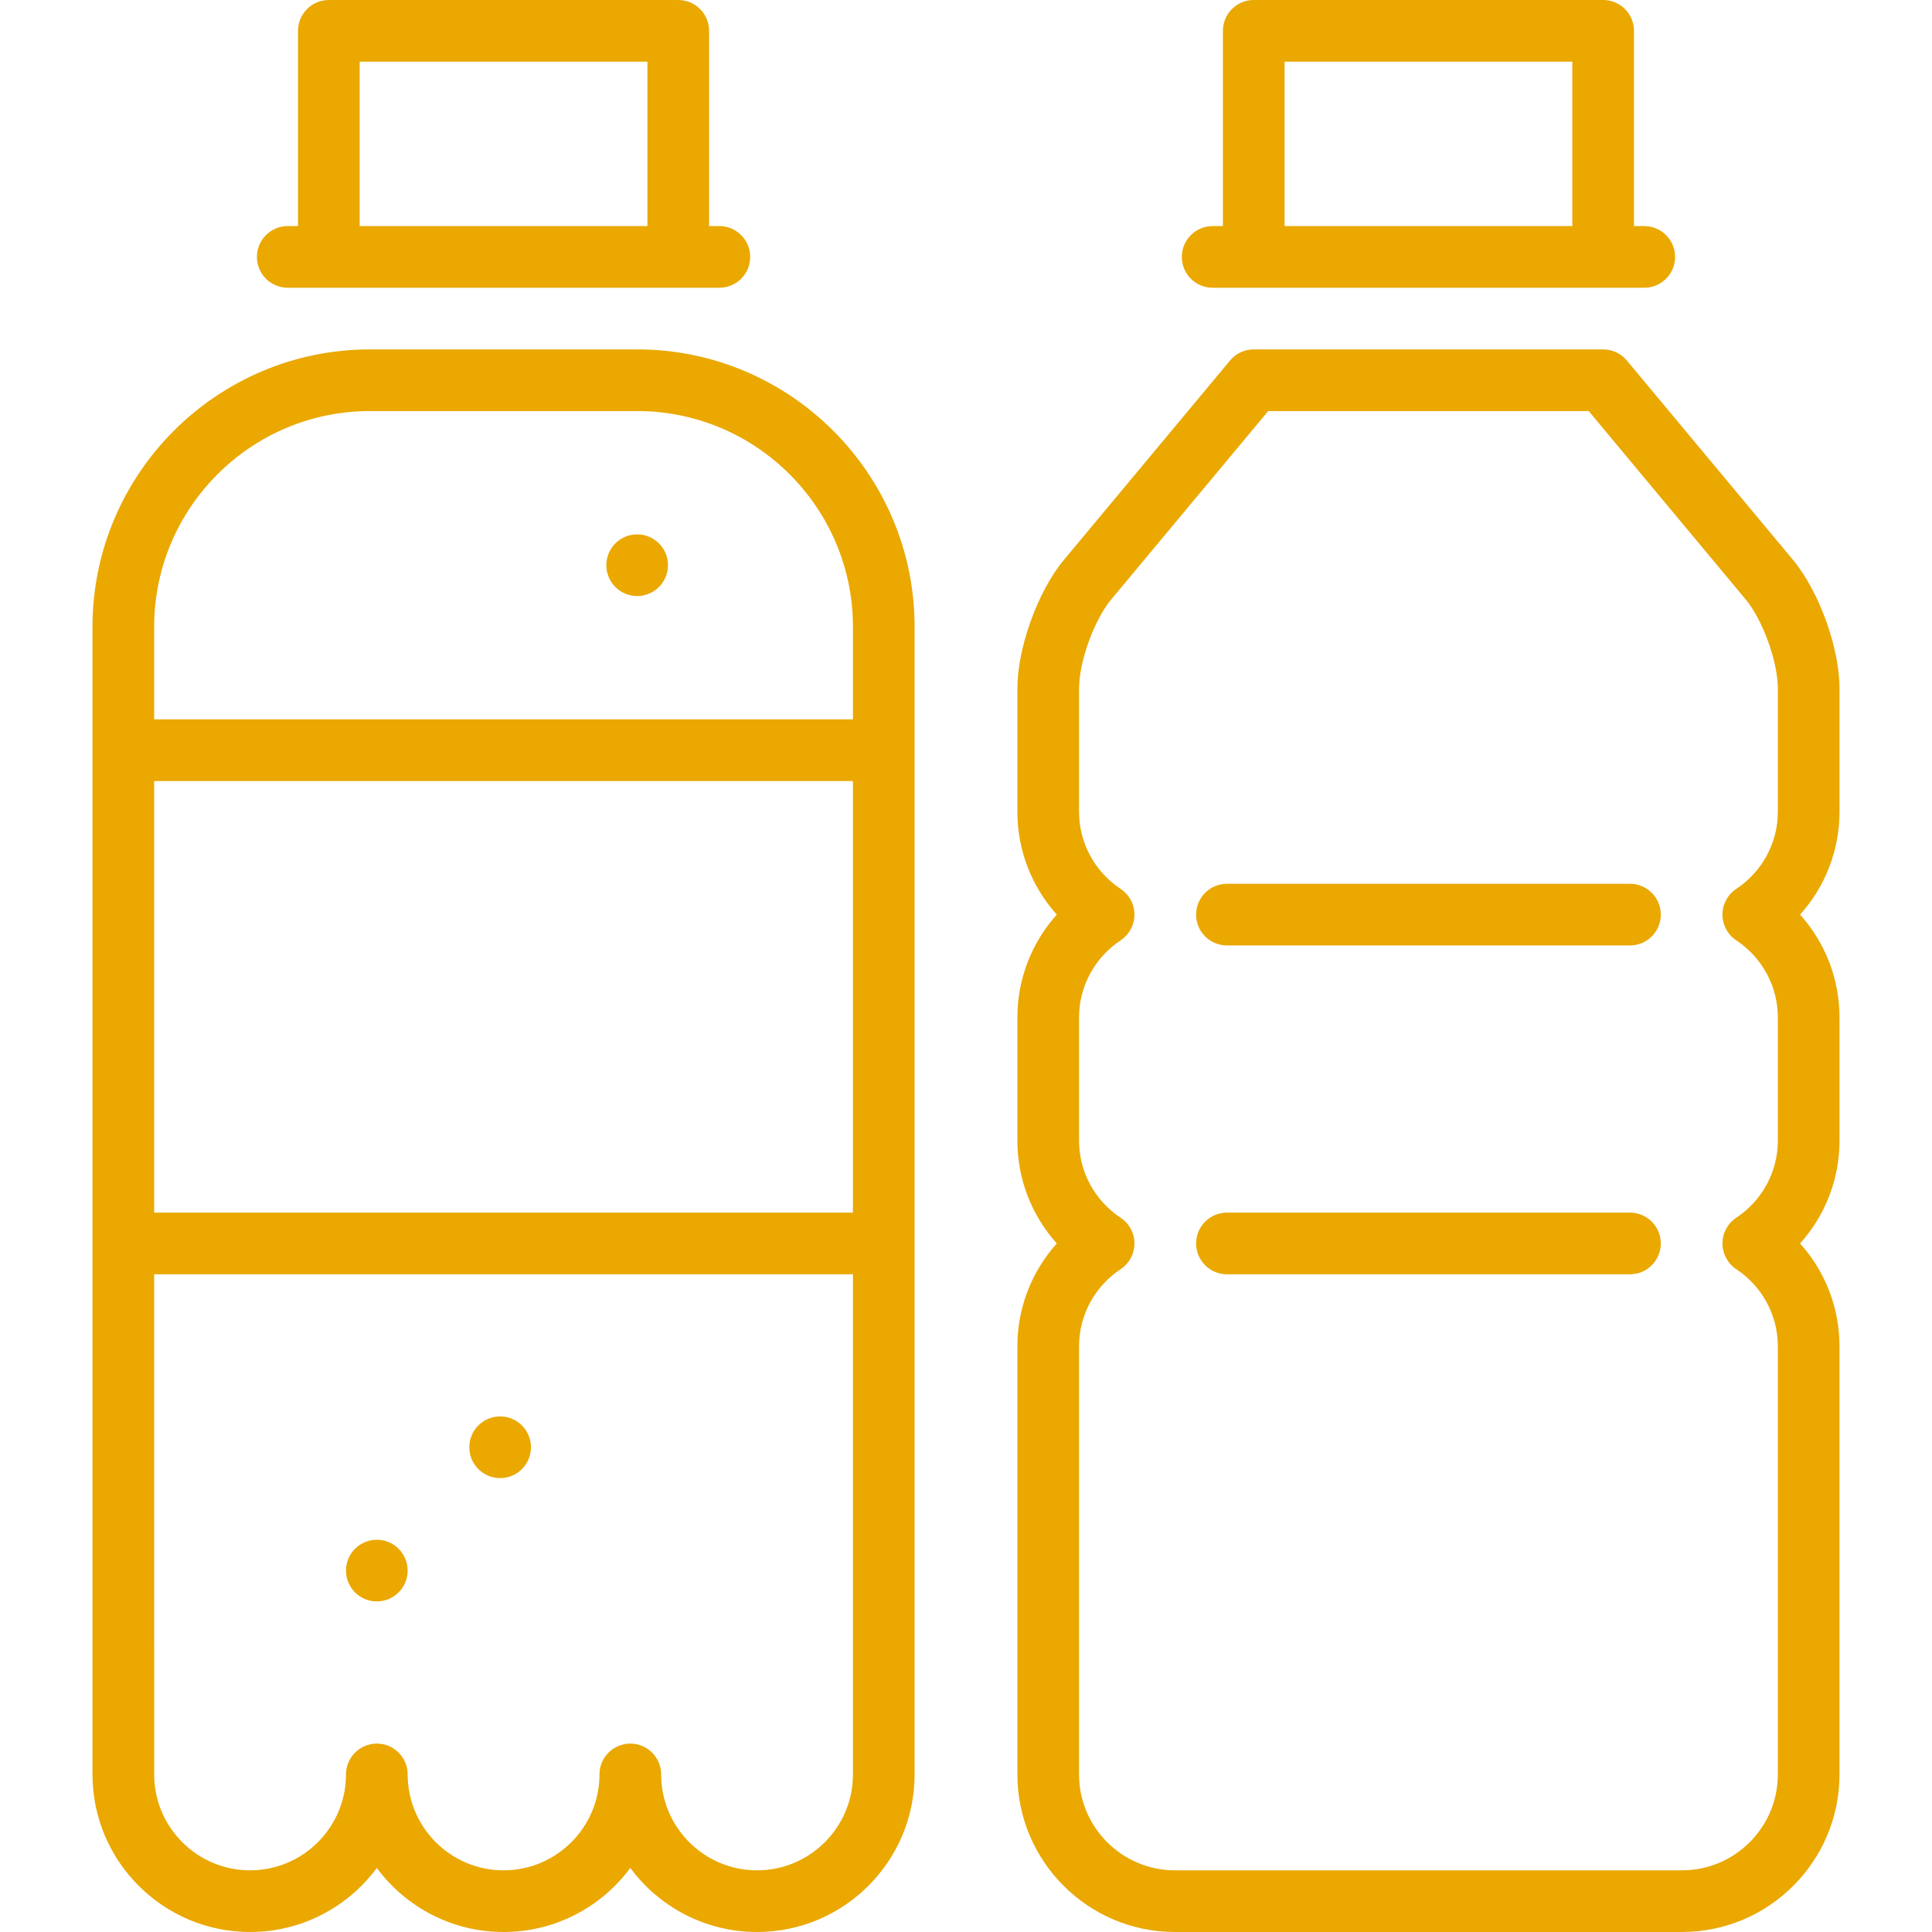
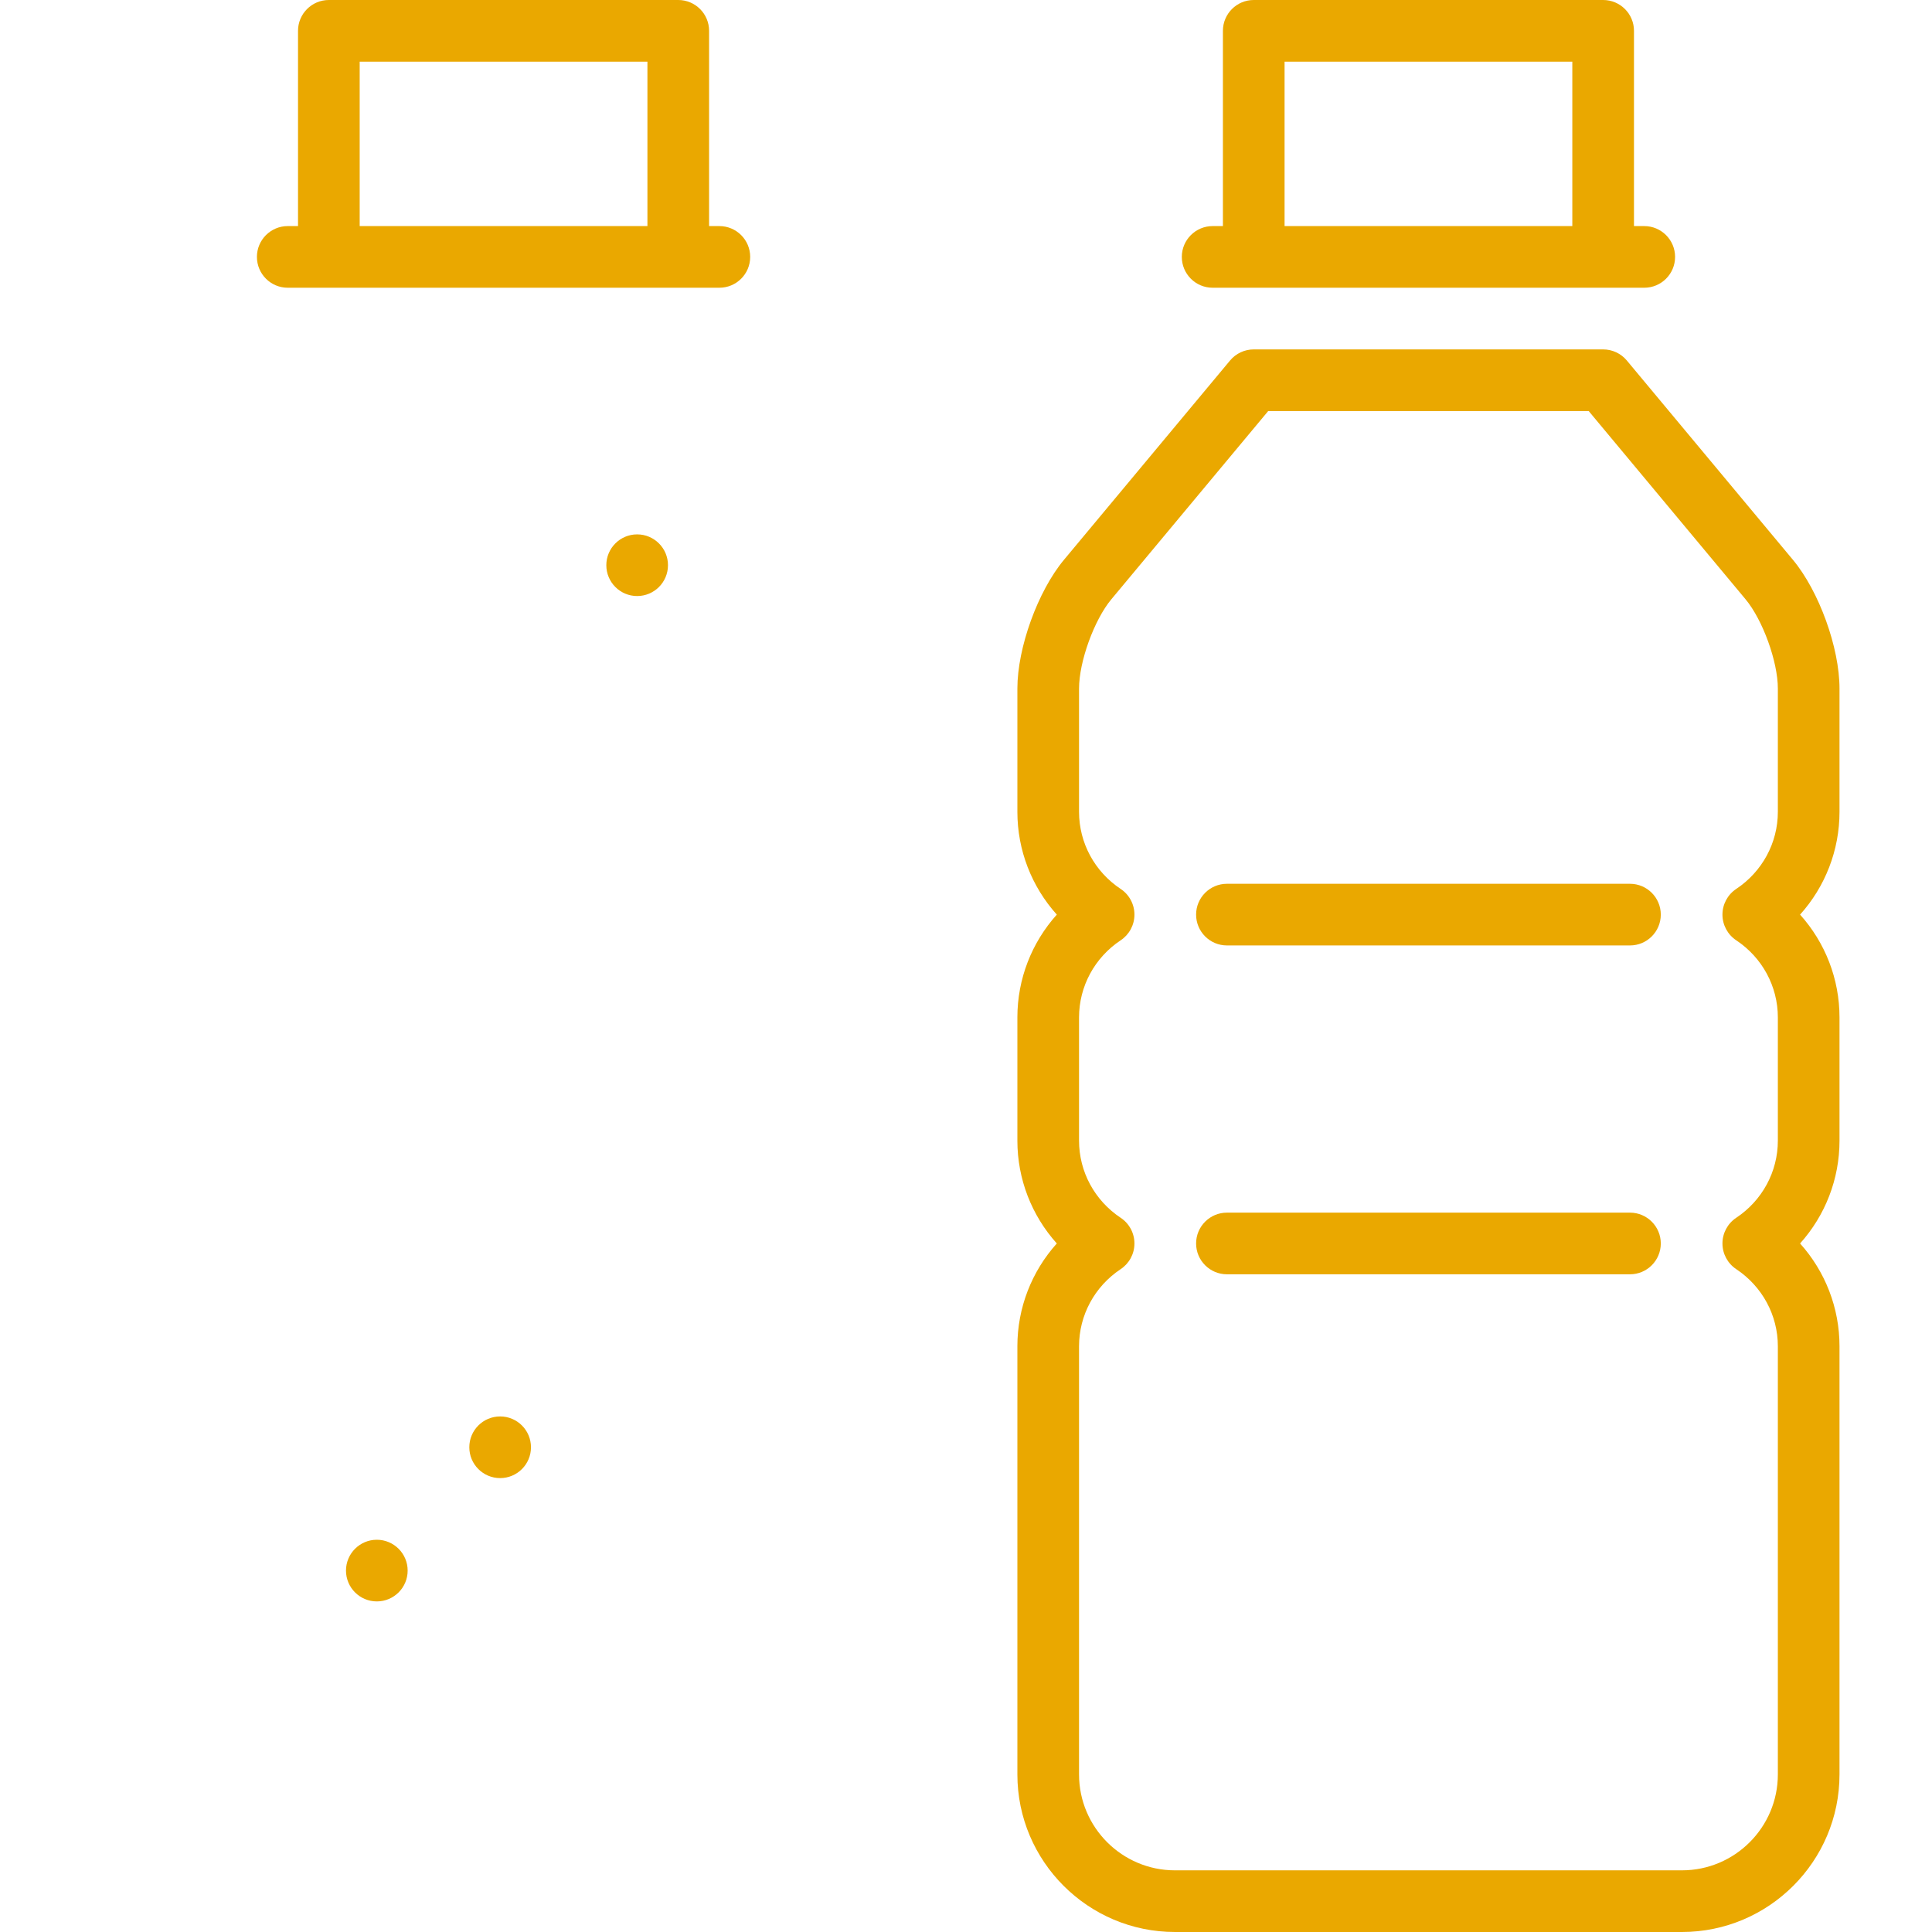
<svg xmlns="http://www.w3.org/2000/svg" version="1.1" viewBox="0 0 512.001 512.001" xml:space="preserve">
  <g>
    <g>
-       <path fill="#eaa800" d="M168.852,92.596H98.043c-40.546,0-73.532,32.986-73.532,73.532v304.114C24.511,493.267,43.244,512,66.27,512c13.753,0,25.976-6.684,33.588-16.973C107.472,505.316,119.694,512,133.447,512c13.753,0,25.976-6.684,33.588-16.973C174.649,505.316,186.871,512,200.624,512c23.026,0,41.758-18.733,41.758-41.758V166.128C242.384,125.582,209.398,92.596,168.852,92.596z M226.043,470.242c0,14.016-11.402,25.418-25.418,25.418c-14.016,0-25.418-11.402-25.418-25.418c0-4.512-3.658-8.17-8.17-8.17c-4.512,0-8.17,3.658-8.17,8.17c0,14.016-11.402,25.418-25.418,25.418s-25.418-11.402-25.418-25.418c0-4.512-3.658-8.17-8.17-8.17s-8.17,3.658-8.17,8.17c0,14.016-11.402,25.418-25.418,25.418c-14.018,0-25.42-11.402-25.42-25.418V337.702h185.191V470.242z M226.043,321.362H40.852V206.979h185.191V321.362z M226.043,190.638H40.852v-24.511c0-31.536,25.656-57.192,57.191-57.192h70.809c31.536,0,57.191,25.656,57.191,57.192V190.638z" />
-     </g>
+       </g>
  </g>
  <g>
    <g>
      <circle fill="#eaa800" cx="132.543" cy="383.542" r="8.17" />
    </g>
  </g>
  <g>
    <g>
      <circle fill="#eaa800" cx="168.852" cy="149.787" r="8.17" />
    </g>
  </g>
  <g>
    <g>
      <circle fill="#eaa800" cx="99.862" cy="416.223" r="8.17" />
    </g>
  </g>
  <g>
    <g>
      <path fill="#eaa800" d="M190.639,59.915h-2.723V8.17c0-4.512-3.658-8.17-8.17-8.17H87.149c-4.512,0-8.17,3.658-8.17,8.17v51.745h-2.723c-4.512,0-8.17,3.658-8.17,8.17c0,4.512,3.658,8.17,8.17,8.17h114.383c4.512,0,8.17-3.658,8.17-8.17C198.809,63.573,195.151,59.915,190.639,59.915z M171.575,59.915H95.32V16.34h76.255V59.915z" />
    </g>
  </g>
  <g>
    <g>
      <path fill="#eaa800" d="M435.745,59.915h-2.723V8.17c0-4.512-3.658-8.17-8.17-8.17h-92.596c-4.512,0-8.17,3.658-8.17,8.17v51.745h-2.723c-4.512,0-8.17,3.658-8.17,8.17c0,4.512,3.658,8.17,8.17,8.17h114.383c4.512,0,8.17-3.658,8.17-8.17C443.915,63.573,440.258,59.915,435.745,59.915z M416.681,59.915h-76.255V16.34h76.255V59.915z" />
    </g>
  </g>
  <g>
    <g>
      <path fill="#eaa800" d="M475.135,148.344l-44.007-52.809c-1.553-1.862-3.852-2.939-6.277-2.939h-92.596c-2.425,0-4.725,1.077-6.277,2.94l-44.007,52.809c-6.927,8.313-12.354,23.303-12.354,34.124v32.681c0,10.177,3.788,19.821,10.449,27.234c-6.661,7.413-10.449,17.057-10.449,27.234v32.681c0,10.177,3.788,19.821,10.449,27.234c-6.661,7.413-10.449,17.057-10.449,27.234v113.476c0,23.026,18.733,41.758,41.758,41.758H445.73c23.026,0,41.758-18.733,41.758-41.758V356.766c0-10.177-3.788-19.821-10.449-27.234c6.661-7.413,10.449-17.057,10.449-27.234v-32.681c0-10.177-3.788-19.821-10.449-27.234c6.661-7.413,10.449-17.057,10.449-27.234v-32.681h0.001C487.49,171.646,482.064,156.658,475.135,148.344z M471.15,215.149L471.15,215.149c0,8.202-4.124,15.838-11.033,20.429c-2.279,1.514-3.648,4.069-3.648,6.805s1.369,5.29,3.648,6.805c6.909,4.591,11.033,12.228,11.033,20.429v32.681c0,8.202-4.124,15.838-11.033,20.429c-2.279,1.514-3.648,4.069-3.648,6.805s1.369,5.29,3.648,6.805c6.909,4.591,11.033,12.228,11.033,20.429v113.476c0,14.016-11.402,25.418-25.418,25.418H311.376c-14.016,0-25.418-11.402-25.418-25.418V356.766c0-8.201,4.124-15.838,11.033-20.429c2.279-1.514,3.648-4.069,3.648-6.805s-1.369-5.29-3.648-6.805c-6.909-4.591-11.033-12.228-11.033-20.429v-32.681c0-8.201,4.124-15.838,11.033-20.429c2.279-1.514,3.648-4.069,3.648-6.805s-1.369-5.29-3.648-6.805c-6.909-4.591-11.033-12.228-11.033-20.429v-32.681c0-7.129,4.003-18.187,8.568-23.663l41.557-49.869h84.943l41.557,49.869c4.563,5.476,8.567,16.534,8.567,23.663V215.149z" />
    </g>
  </g>
  <g>
    <g>
      <path fill="#eaa800" d="M431.957,234.213H325.15c-4.512,0-8.17,3.658-8.17,8.17s3.658,8.17,8.17,8.17h106.808c4.512,0,8.17-3.658,8.17-8.17S436.47,234.213,431.957,234.213z" />
    </g>
  </g>
  <g>
    <g>
      <path fill="#eaa800" d="M431.957,321.362H325.15c-4.512,0-8.17,3.658-8.17,8.17s3.658,8.17,8.17,8.17h106.808c4.512,0,8.17-3.658,8.17-8.17S436.47,321.362,431.957,321.362z" />
    </g>
  </g>
</svg>